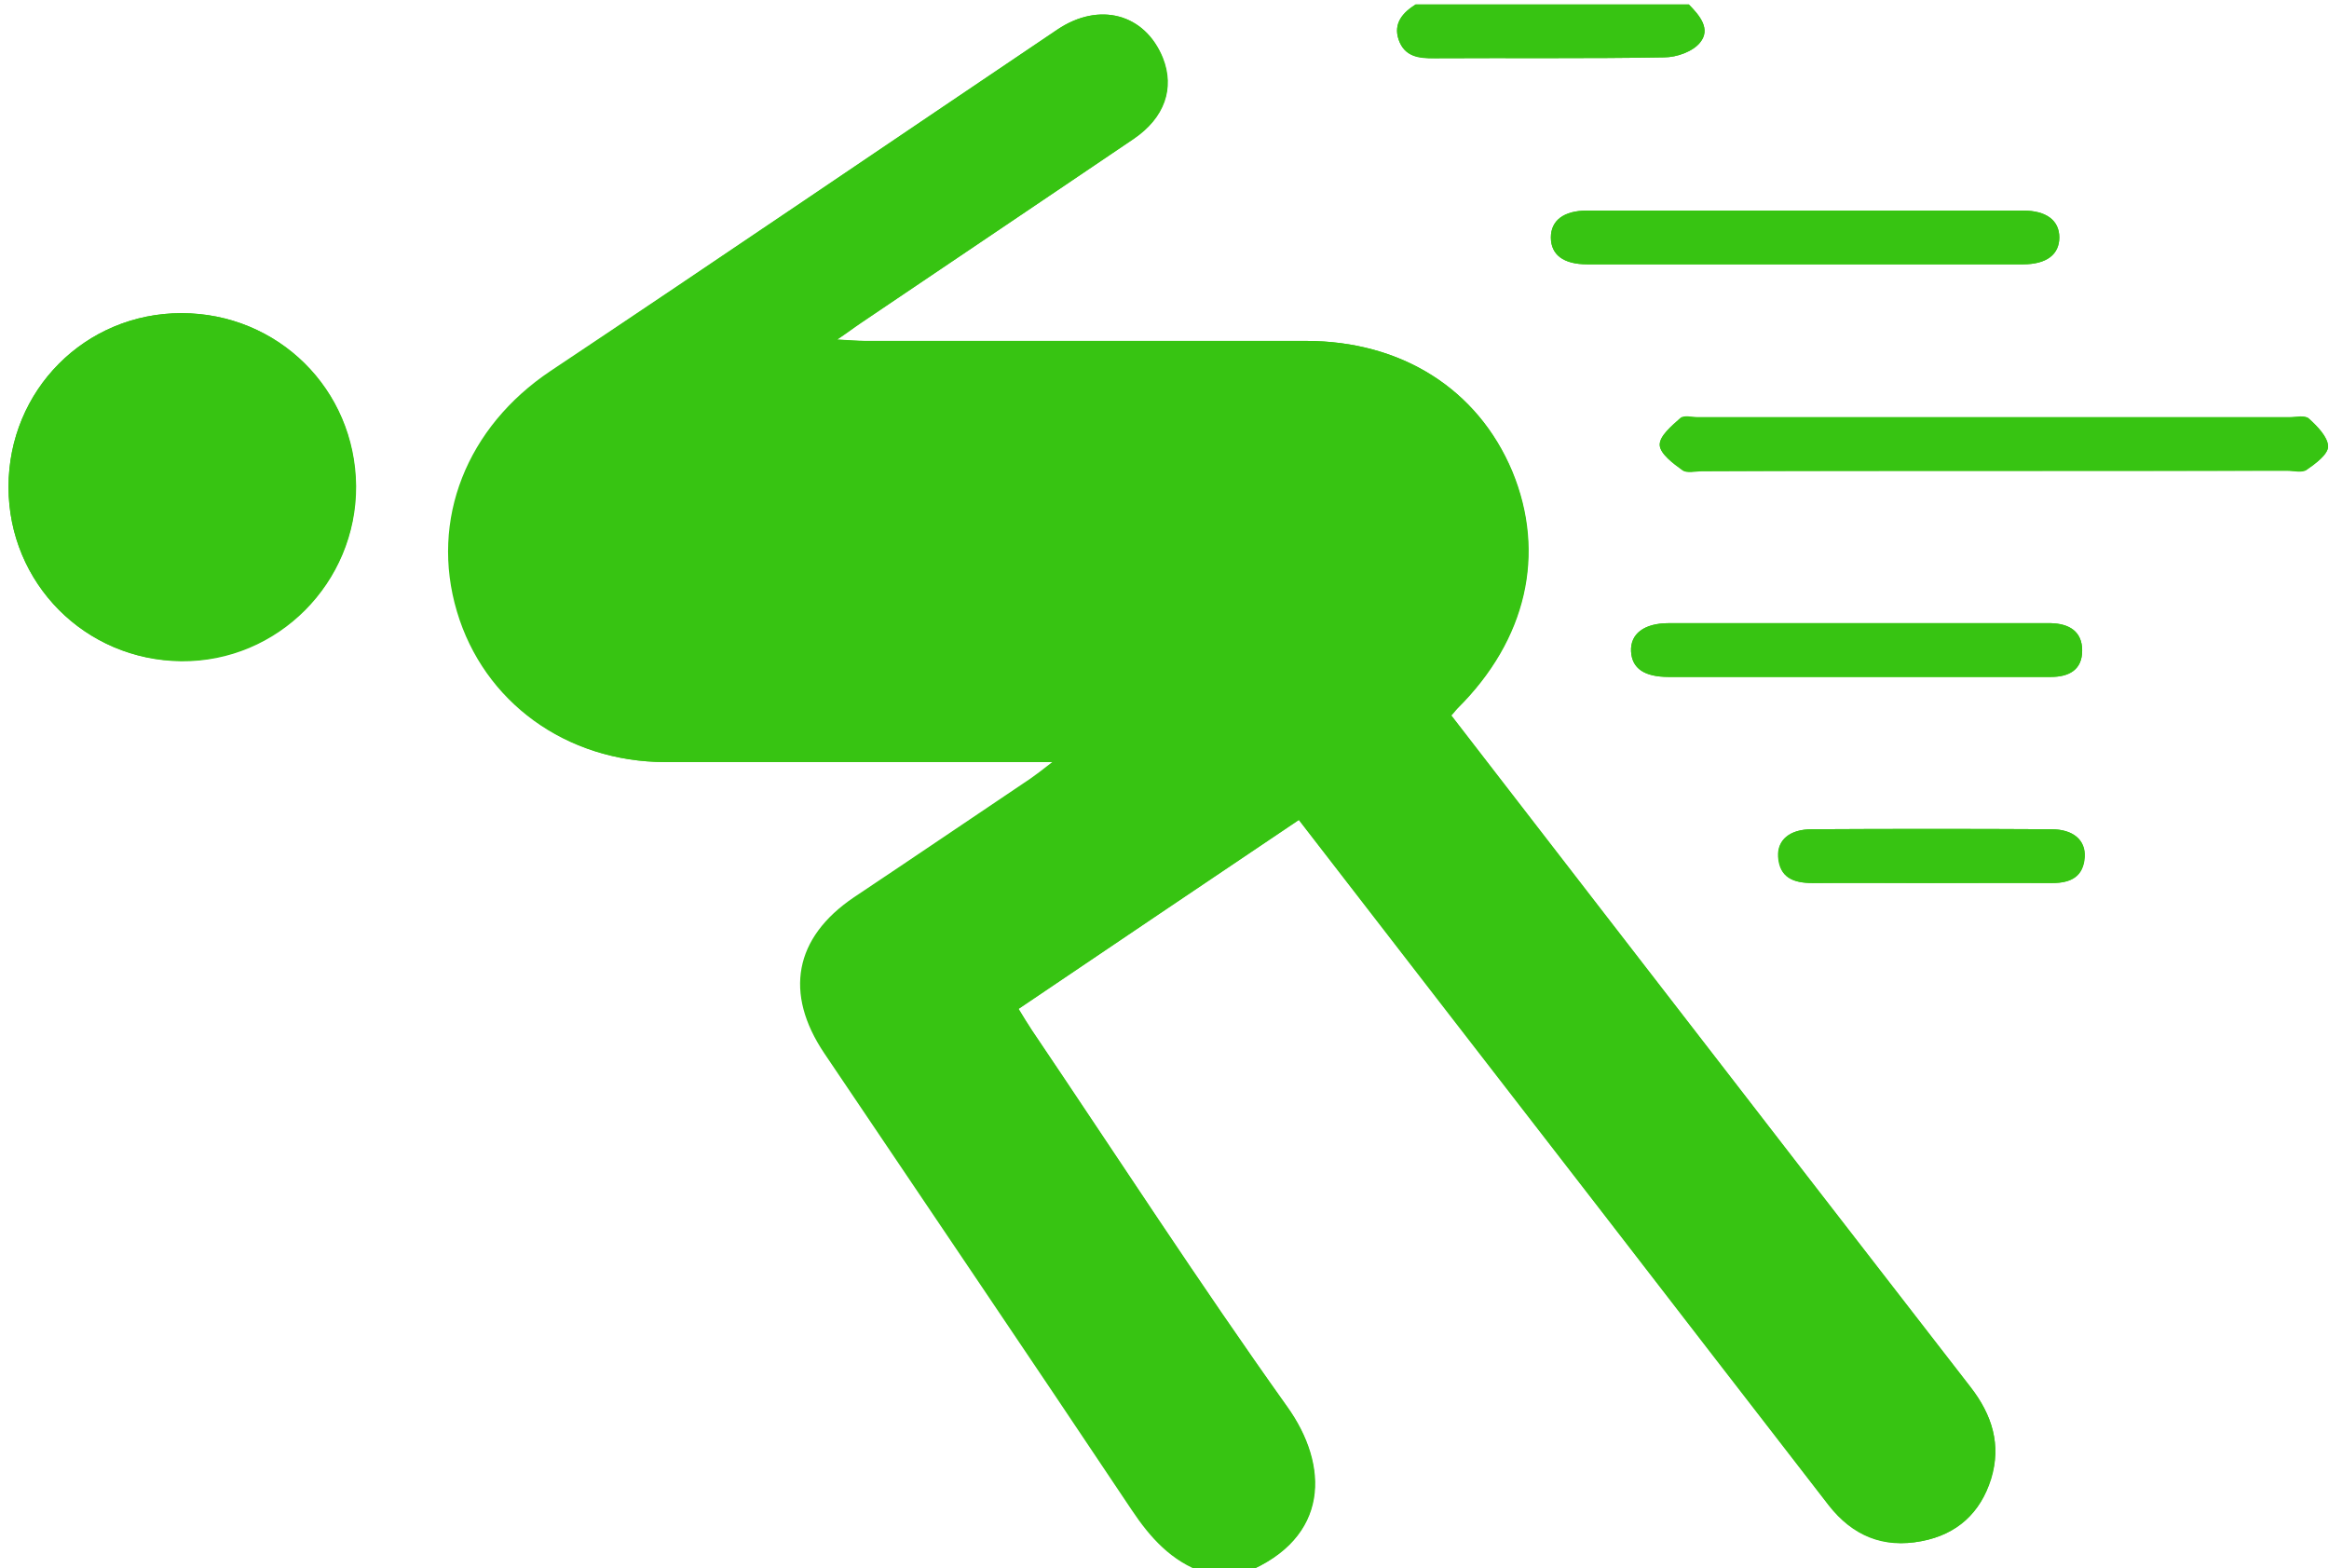
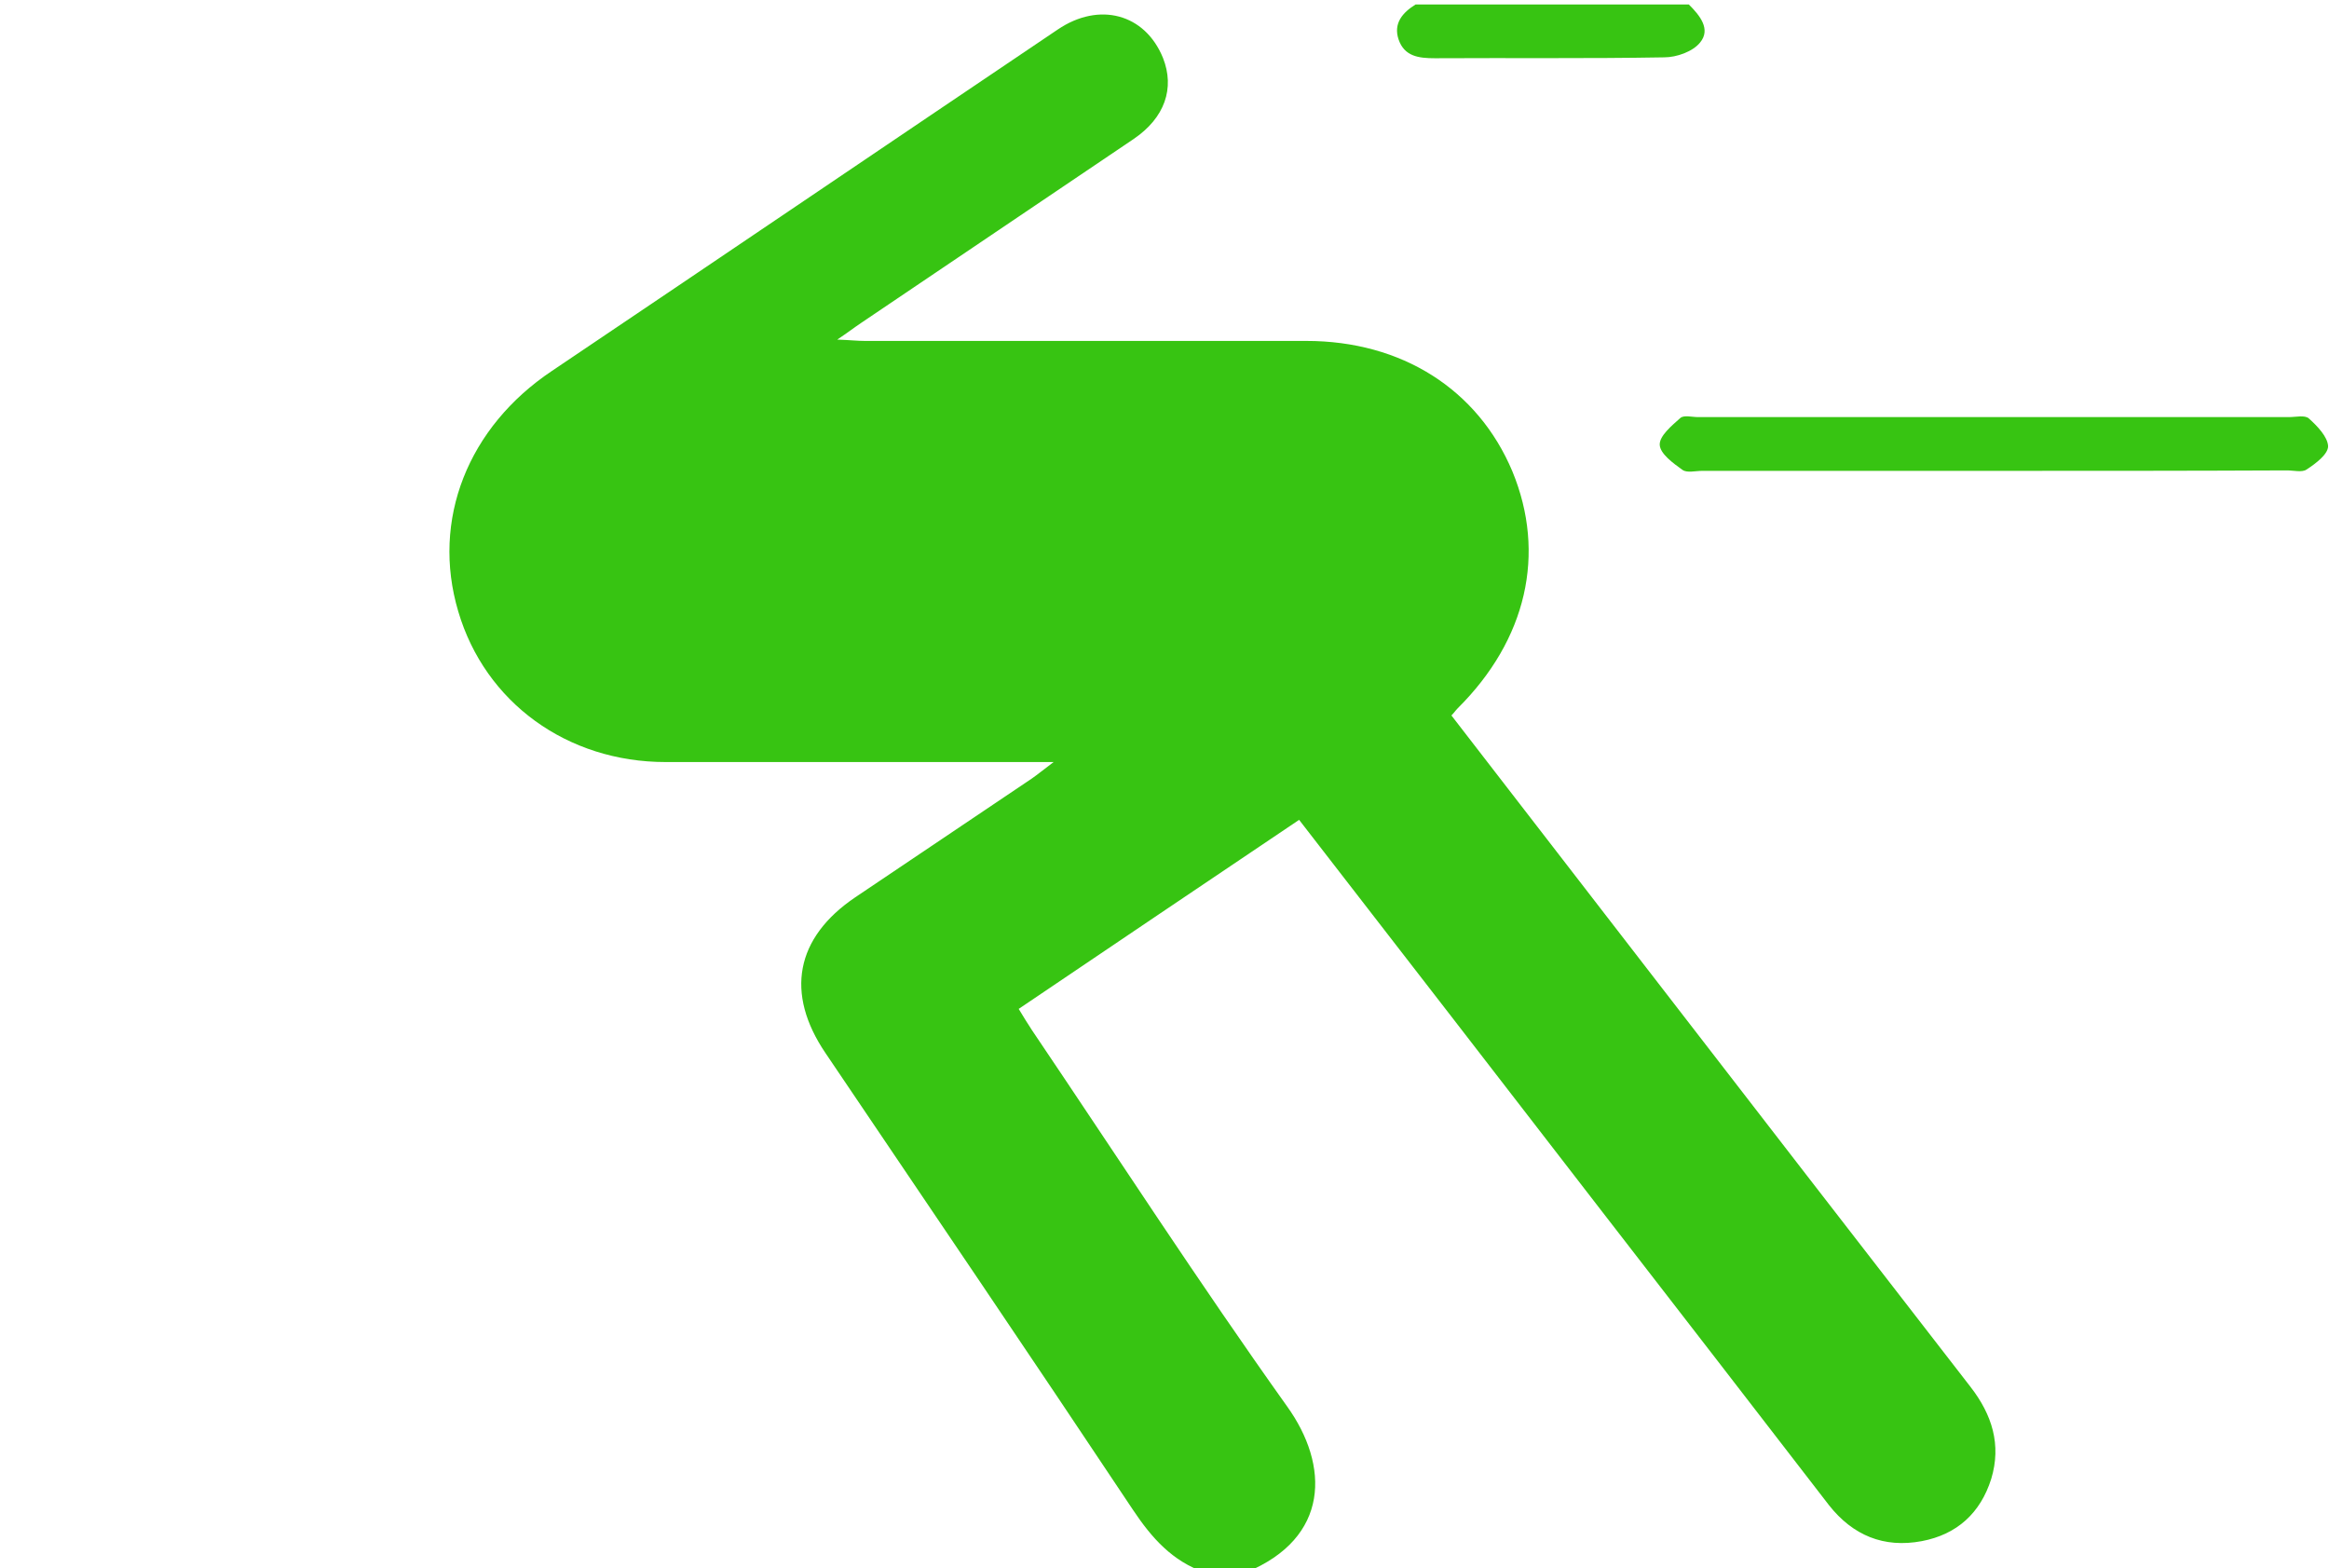
<svg xmlns="http://www.w3.org/2000/svg" version="1.1" id="Слой_1" x="0px" y="0px" viewBox="0 0 519.9 350" style="enable-background:new 0 0 519.9 350;" xml:space="preserve">
  <style type="text/css">
	.st0{fill:#37C412;}
</style>
  <g>
-     <path class="st0" d="M278,351c18.8-7.7,18.7-23.9,9.2-37.1c-19.6-27.5-38-55.9-56.9-83.9c-1-1.5-1.9-3-3-4.8   c21-14.2,41.8-28.2,62.6-42.2c22.8,29.5,45.2,58.5,67.6,87.4c16.9,21.9,33.8,43.8,50.7,65.6c5.3,6.8,12.2,9.7,20.7,8   c7.9-1.5,13.2-6.3,15.5-13.9c2.4-7.6,0.3-14.3-4.6-20.5c-24.4-31.4-48.7-63-73.1-94.5c-14.3-18.4-28.5-36.9-42.8-55.4   c0.6-0.7,1-1.2,1.4-1.6c15.4-15.3,19.8-34.6,12.2-52.9c-7.6-18.3-24.6-29.1-46-29.1c-32.8,0-65.7,0-98.5,0c-1.7,0-3.4-0.1-6.2-0.3   c2.4-1.7,3.9-2.7,5.3-3.7c20.3-13.7,40.6-27.3,60.9-41.1c6.9-4.7,9.2-11.3,6.5-18.1c-3.9-9.8-14.1-12.6-23.5-6.3   c-37.7,25.4-75.3,51-113.1,76.2c-18.7,12.5-27,33.2-20.9,53.7c6,20.2,24.3,33.5,46.3,33.6c26.8,0,53.7,0,80.5,0c1.6,0,3.2,0,6.1,0   c-2.3,1.8-3.6,2.8-4.9,3.7c-13.1,8.8-26.2,17.7-39.4,26.5c-13.3,9-15.6,21.4-6.6,34.8c22.9,34,45.9,67.9,68.6,101.9   c4.2,6.3,8.9,11.5,16.1,14 M316,1c-2.8,1.8-5,4.2-3.8,7.8c1.3,3.9,4.5,4.3,8.1,4.2c17.1-0.1,34.2,0.1,51.2-0.2c2.8,0,6.4-1.3,8-3.3   c2.5-3.1-0.2-6.1-2.5-8.5 M40.5,69.9C19,69.9,1.9,87.1,1.9,108.7c0,21.5,17.1,38.7,38.6,38.9c21.5,0.2,39.1-17.5,39-39.1   C79.3,86.9,62.1,69.9,40.5,69.9z M445.5,105.1c21.7,0,43.3,0,65,0c1.5,0,3.4,0.5,4.4-0.2c2-1.4,4.8-3.5,4.8-5.2   c0-2.1-2.4-4.5-4.3-6.2c-0.8-0.8-2.9-0.3-4.4-0.3c-44,0-88,0-132,0c-1.3,0-3.1-0.4-3.9,0.2c-1.9,1.7-4.7,4-4.6,6   c0.1,1.9,3,4.1,5.1,5.6c1,0.7,2.9,0.2,4.4,0.2C401.8,105.1,423.6,105.1,445.5,105.1z M402.7,59c16.3,0,32.6,0,48.9,0   c5.3,0,8.1-2.2,8.1-6c0-3.8-2.9-6-8.1-6c-32.4,0-64.9,0-97.3,0c-5.2,0-8.1,2.2-8.1,6c0,3.8,2.8,6,8.1,6C370.4,59,386.5,59,402.7,59   z M414.4,151.1c14.5,0,28.9,0,43.4,0c4.1,0,7-1.6,7-5.9c0-4.3-2.9-6-7-6.1c-0.5,0-1,0-1.5,0c-27.9,0-55.9,0-83.8,0   c-5.5,0-8.6,2.4-8.4,6.3c0.2,3.8,2.9,5.7,8.4,5.7C386.4,151.1,400.4,151.1,414.4,151.1z M431.1,197.1c9,0,18-0.1,27,0   c4.1,0,6.9-1.4,7.2-5.8c0.3-3.8-2.6-6.2-7.4-6.2c-17.8-0.1-35.7-0.1-53.5,0c-4.9,0-7.7,2.4-7.5,6.1c0.3,4.7,3.4,5.9,7.6,5.9   C413.5,197.1,422.3,197.1,431.1,197.1z" />
    <path class="st0" d="M269,351c-7.3-2.5-11.9-7.7-16.1-14c-22.7-34.1-45.7-68-68.6-101.9c-9.1-13.4-6.7-25.8,6.6-34.8   c13.1-8.8,26.3-17.7,39.4-26.5c1.3-0.9,2.5-1.9,4.9-3.7c-2.9,0-4.5,0-6.1,0c-26.8,0-53.7,0-80.5,0c-22,0-40.3-13.3-46.3-33.6   c-6.1-20.5,2.2-41.2,20.9-53.7C160.8,57.5,198.4,32,236.1,6.6c9.3-6.3,19.5-3.5,23.5,6.3c2.7,6.8,0.4,13.4-6.5,18.1   c-20.3,13.7-40.6,27.4-60.9,41.1c-1.5,1-2.9,2.1-5.3,3.7c2.8,0.1,4.5,0.3,6.2,0.3c32.8,0,65.7,0,98.5,0c21.3,0,38.3,10.8,46,29.1   c7.6,18.4,3.2,37.6-12.2,52.9c-0.5,0.5-0.8,1-1.4,1.6c14.3,18.5,28.6,37,42.8,55.4c24.3,31.5,48.7,63,73.1,94.5   c4.8,6.2,6.9,12.9,4.6,20.5c-2.4,7.6-7.6,12.4-15.5,13.9c-8.5,1.6-15.4-1.3-20.7-8c-16.9-21.9-33.8-43.8-50.7-65.6   c-22.4-29-44.8-58-67.6-87.4c-20.8,14-41.6,28-62.6,42.2c1.1,1.8,2,3.3,3,4.8c18.9,28,37.3,56.4,56.9,83.9   c9.5,13.2,9.6,29.4-9.2,37.1C275,351,272,351,269,351z" />
    <path class="st0" d="M377,1c2.4,2.4,5,5.5,2.5,8.5c-1.6,2-5.2,3.3-8,3.3c-17.1,0.3-34.1,0.1-51.2,0.2c-3.6,0-6.8-0.4-8.1-4.2   c-1.2-3.6,0.9-6,3.8-7.8C336.3,1,356.6,1,377,1z" />
-     <path class="st0" d="M40.5,69.9c21.5,0,38.7,17,38.9,38.5c0.2,21.6-17.4,39.2-39,39.1C19,147.4,1.9,130.1,1.9,108.7   C1.9,87.1,19,69.9,40.5,69.9z" />
    <path class="st0" d="M445.5,105.1c-21.8,0-43.7,0-65.5,0c-1.5,0-3.4,0.5-4.4-0.2c-2.1-1.5-5-3.6-5.1-5.6c-0.1-2,2.7-4.3,4.6-6   c0.8-0.7,2.6-0.2,3.9-0.2c44,0,88,0,132,0c1.5,0,3.5-0.5,4.4,0.3c1.9,1.7,4.2,4.1,4.3,6.2c0,1.8-2.8,3.9-4.8,5.2   c-1,0.7-2.9,0.2-4.4,0.2C488.8,105.1,467.1,105.1,445.5,105.1z" />
-     <path class="st0" d="M402.7,59c-16.1,0-32.3,0-48.4,0c-5.3,0-8.1-2.1-8.1-6c0-3.8,2.9-6,8.1-6c32.4,0,64.9,0,97.3,0   c5.2,0,8.1,2.2,8.1,6c0,3.8-2.9,6-8.1,6C435.3,59,419,59,402.7,59z" />
-     <path class="st0" d="M414.4,151.1c-14,0-27.9,0-41.9,0c-5.4,0-8.2-1.9-8.4-5.7c-0.2-3.9,2.9-6.3,8.4-6.3c27.9,0,55.9,0,83.8,0   c0.5,0,1,0,1.5,0c4,0.1,7,1.8,7,6.1c0,4.3-2.9,5.9-7,5.9C443.3,151.1,428.9,151.1,414.4,151.1z" />
-     <path class="st0" d="M431.1,197.1c-8.8,0-17.7-0.1-26.5,0c-4.2,0-7.3-1.2-7.6-5.9c-0.2-3.8,2.6-6.1,7.5-6.1   c17.8-0.1,35.7-0.1,53.5,0c4.8,0,7.6,2.4,7.4,6.2c-0.3,4.4-3.1,5.8-7.2,5.8C449.1,197.1,440.1,197.1,431.1,197.1z" />
  </g>
</svg>